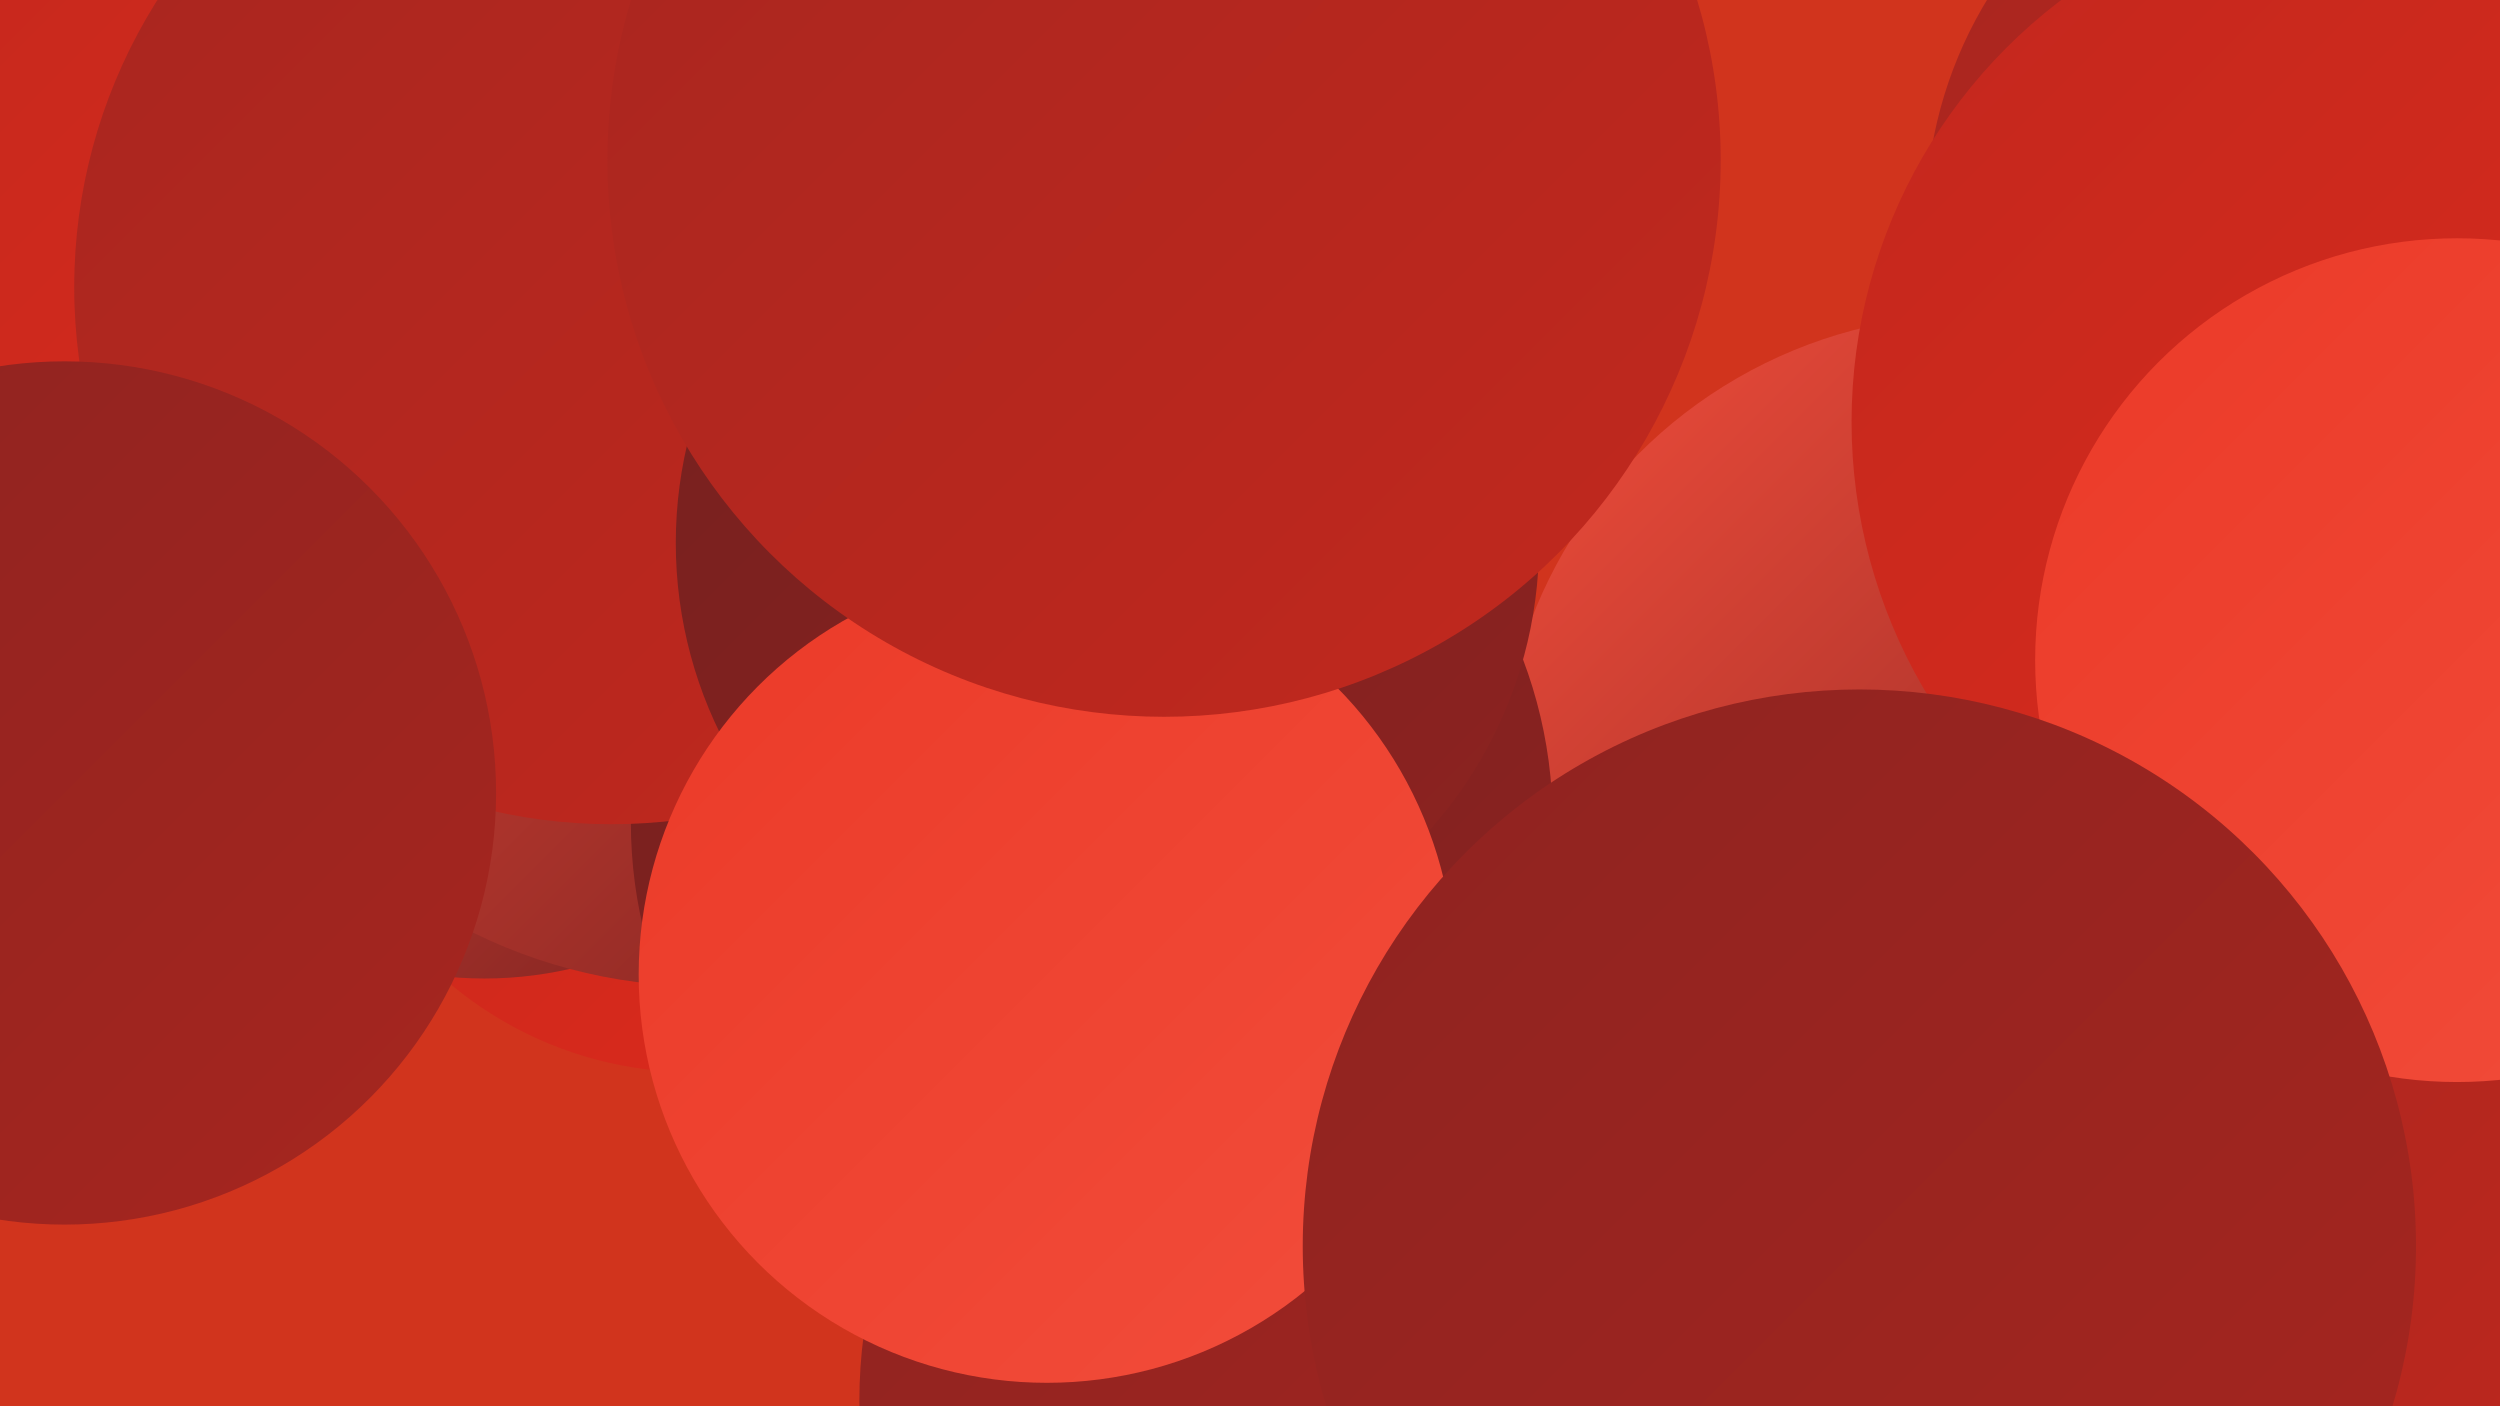
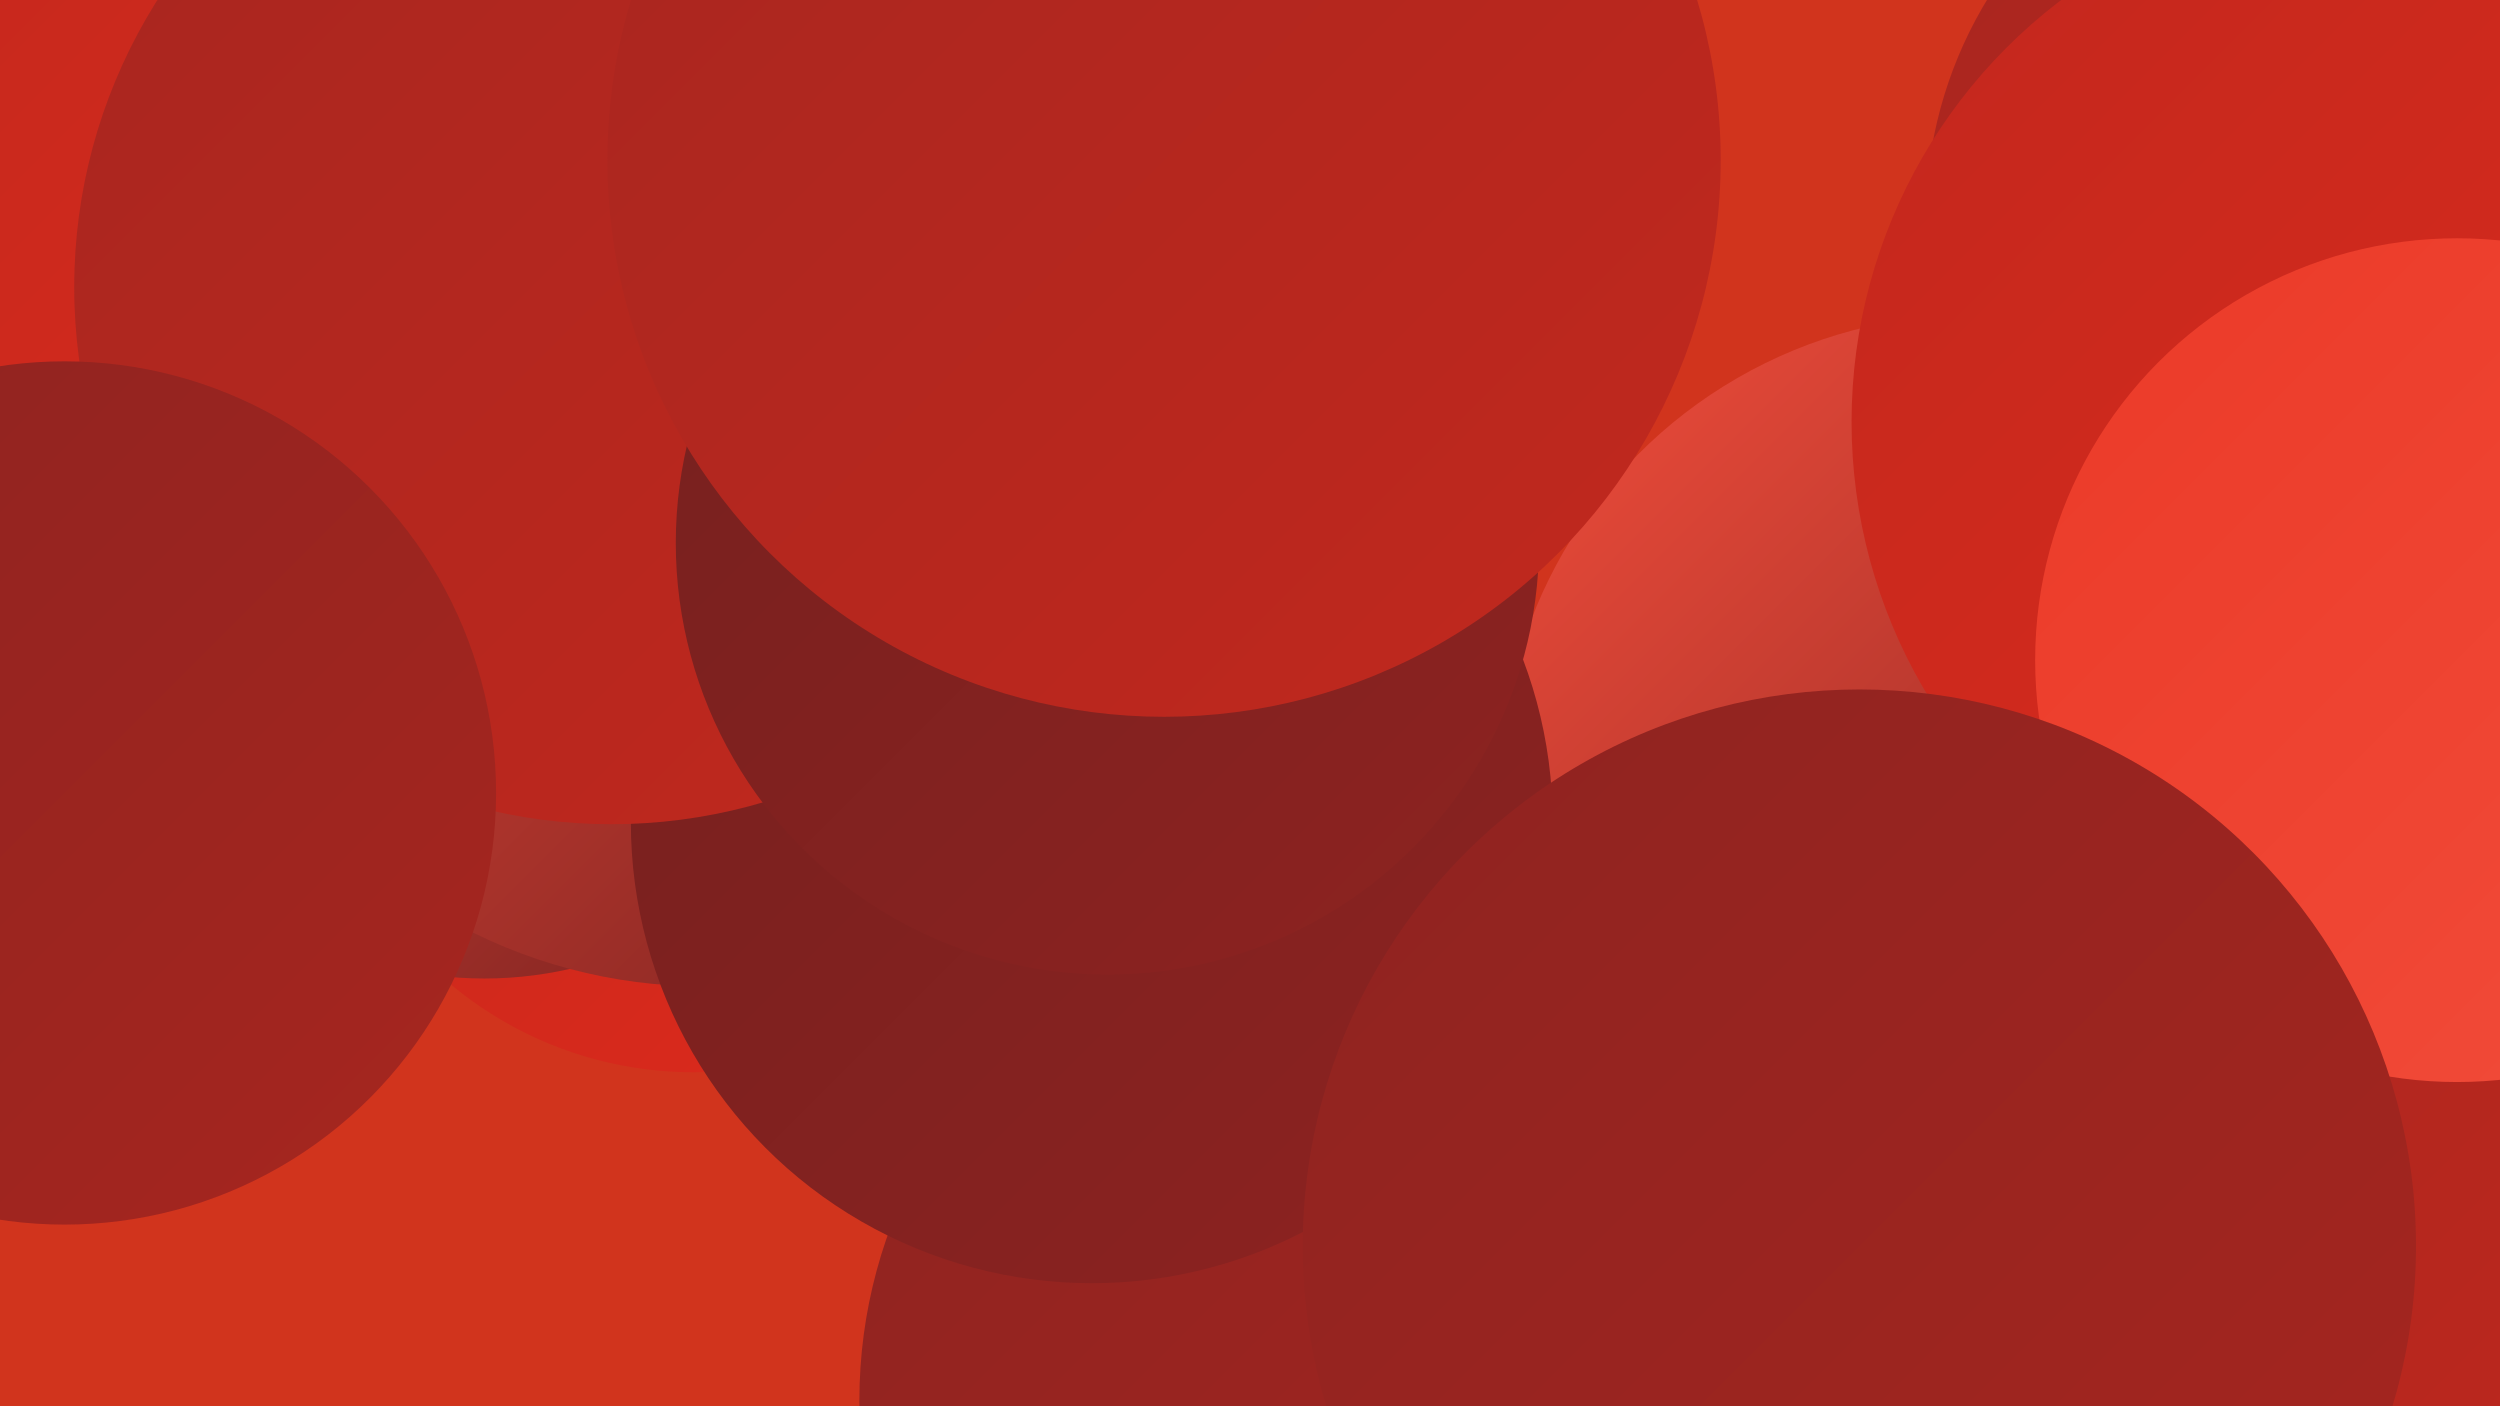
<svg xmlns="http://www.w3.org/2000/svg" width="1280" height="720">
  <defs>
    <linearGradient id="grad0" x1="0%" y1="0%" x2="100%" y2="100%">
      <stop offset="0%" style="stop-color:#75201f;stop-opacity:1" />
      <stop offset="100%" style="stop-color:#8e2320;stop-opacity:1" />
    </linearGradient>
    <linearGradient id="grad1" x1="0%" y1="0%" x2="100%" y2="100%">
      <stop offset="0%" style="stop-color:#8e2320;stop-opacity:1" />
      <stop offset="100%" style="stop-color:#a7261f;stop-opacity:1" />
    </linearGradient>
    <linearGradient id="grad2" x1="0%" y1="0%" x2="100%" y2="100%">
      <stop offset="0%" style="stop-color:#a7261f;stop-opacity:1" />
      <stop offset="100%" style="stop-color:#c2281e;stop-opacity:1" />
    </linearGradient>
    <linearGradient id="grad3" x1="0%" y1="0%" x2="100%" y2="100%">
      <stop offset="0%" style="stop-color:#c2281e;stop-opacity:1" />
      <stop offset="100%" style="stop-color:#df2a1b;stop-opacity:1" />
    </linearGradient>
    <linearGradient id="grad4" x1="0%" y1="0%" x2="100%" y2="100%">
      <stop offset="0%" style="stop-color:#df2a1b;stop-opacity:1" />
      <stop offset="100%" style="stop-color:#eb3a28;stop-opacity:1" />
    </linearGradient>
    <linearGradient id="grad5" x1="0%" y1="0%" x2="100%" y2="100%">
      <stop offset="0%" style="stop-color:#eb3a28;stop-opacity:1" />
      <stop offset="100%" style="stop-color:#f24d3b;stop-opacity:1" />
    </linearGradient>
    <linearGradient id="grad6" x1="0%" y1="0%" x2="100%" y2="100%">
      <stop offset="0%" style="stop-color:#f24d3b;stop-opacity:1" />
      <stop offset="100%" style="stop-color:#75201f;stop-opacity:1" />
    </linearGradient>
  </defs>
  <rect width="1280" height="720" fill="#d1341d" />
  <circle cx="1165" cy="393" r="183" fill="url(#grad3)" />
  <circle cx="53" cy="216" r="243" fill="url(#grad3)" />
  <circle cx="355" cy="355" r="194" fill="url(#grad3)" />
-   <circle cx="693" cy="605" r="220" fill="url(#grad1)" />
  <circle cx="694" cy="717" r="254" fill="url(#grad1)" />
  <circle cx="1011" cy="404" r="243" fill="url(#grad6)" />
  <circle cx="248" cy="304" r="197" fill="url(#grad6)" />
  <circle cx="546" cy="102" r="275" fill="url(#grad5)" />
  <circle cx="1202" cy="112" r="216" fill="url(#grad2)" />
  <circle cx="360" cy="239" r="266" fill="url(#grad6)" />
  <circle cx="559" cy="421" r="236" fill="url(#grad0)" />
  <circle cx="313" cy="147" r="275" fill="url(#grad2)" />
  <circle cx="1219" cy="216" r="271" fill="url(#grad3)" />
  <circle cx="1132" cy="679" r="247" fill="url(#grad2)" />
  <circle cx="1258" cy="338" r="216" fill="url(#grad5)" />
  <circle cx="567" cy="278" r="221" fill="url(#grad0)" />
-   <circle cx="536" cy="499" r="209" fill="url(#grad5)" />
  <circle cx="33" cy="406" r="221" fill="url(#grad1)" />
  <circle cx="952" cy="638" r="285" fill="url(#grad1)" />
  <circle cx="596" cy="82" r="285" fill="url(#grad2)" />
</svg>